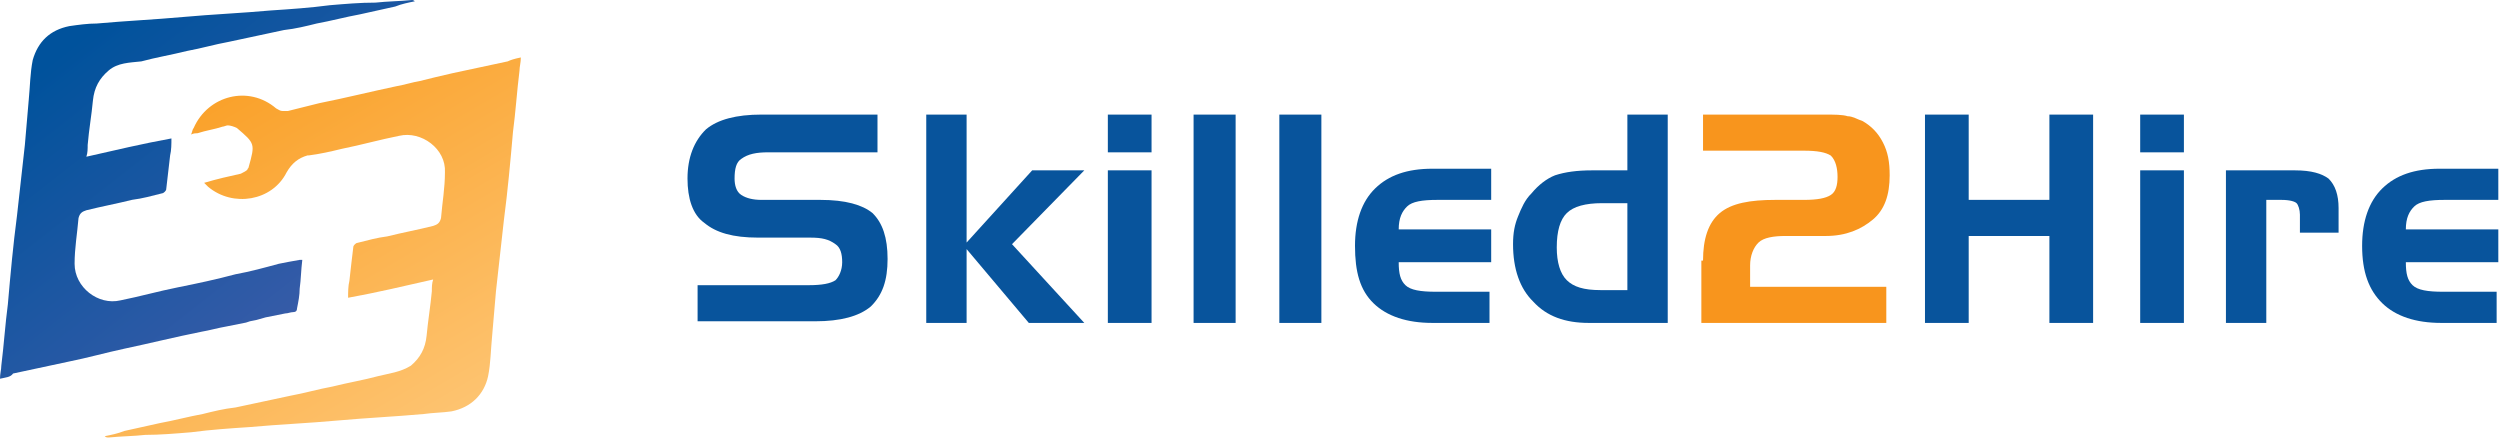
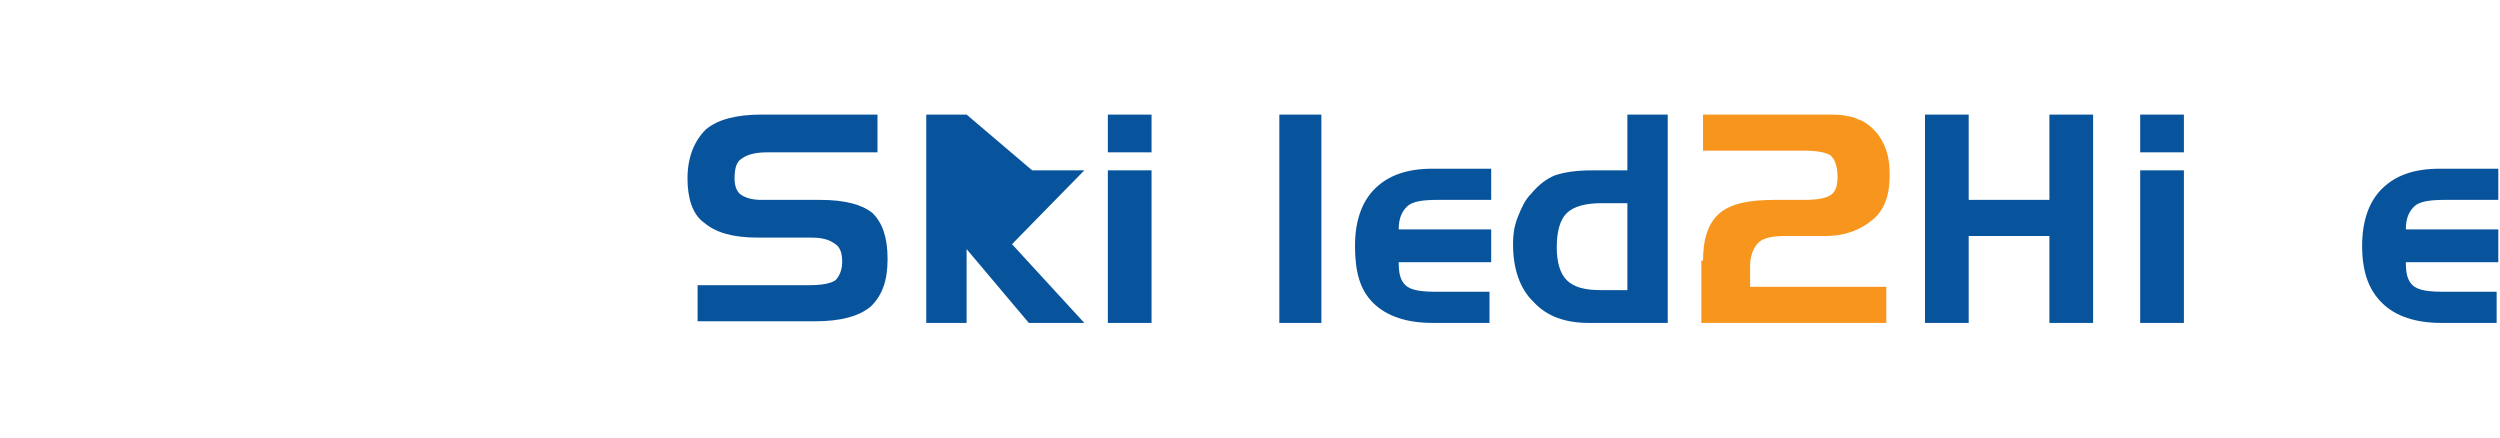
<svg xmlns="http://www.w3.org/2000/svg" width="240" height="42" viewBox="0 0 240 42" fill="none">
  <g clip-path="url(#clip0_5114_1513)">
-     <path d="M39.824 0.125C39.196 0.251 38.568 0.376 37.94 0.627C36.809 0.878 35.678 1.128 34.548 1.379C33.166 1.63 31.784 2.006 30.402 2.257C29.397 2.507 28.392 2.758 27.261 2.884C25.503 3.26 23.744 3.636 21.985 4.012C20.603 4.263 19.347 4.639 17.965 4.89C16.457 5.266 14.95 5.516 13.568 5.893C12.437 6.018 11.306 6.018 10.427 6.77C9.548 7.522 9.045 8.4 8.92 9.654C8.794 11.033 8.543 12.412 8.417 13.916C8.417 14.293 8.417 14.669 8.291 15.045C11.055 14.418 13.694 13.791 16.457 13.29C16.457 13.791 16.457 14.418 16.332 14.919C16.206 16.048 16.08 17.176 15.955 18.179C15.955 18.305 15.704 18.555 15.578 18.555C14.573 18.806 13.694 19.057 12.688 19.182C11.181 19.558 9.799 19.809 8.291 20.185C7.915 20.31 7.663 20.436 7.538 20.937C7.412 22.442 7.161 23.821 7.161 25.325C7.161 27.582 9.422 29.337 11.558 28.836C13.442 28.46 15.201 27.958 17.085 27.582C18.97 27.206 20.729 26.83 22.613 26.328C23.995 26.078 25.377 25.701 26.759 25.325C27.387 25.2 28.015 25.075 28.769 24.949C28.895 24.949 28.895 24.949 29.02 24.949C28.895 25.952 28.895 26.83 28.769 27.707C28.769 28.334 28.643 28.961 28.518 29.588C28.518 29.839 28.392 29.964 28.141 29.964C27.889 29.964 27.638 30.09 27.387 30.09L25.503 30.466L24.623 30.716L23.995 30.842L23.618 30.967L21.734 31.343C20.98 31.469 20.101 31.719 19.347 31.845C16.834 32.346 14.322 32.973 11.935 33.475C10.176 33.851 8.417 34.352 6.533 34.728C4.774 35.105 3.015 35.481 1.256 35.857C1.005 36.233 0.503 36.233 0 36.358C0 35.857 0.126 35.481 0.126 35.105C0.377 33.099 0.503 31.093 0.754 29.212C1.005 26.328 1.256 23.57 1.633 20.687C1.884 18.43 2.136 16.173 2.387 13.916C2.513 12.537 2.638 11.033 2.764 9.528C2.889 8.275 2.889 7.021 3.141 5.767C3.643 4.012 4.774 2.884 6.658 2.507C7.538 2.382 8.417 2.257 9.296 2.257C12.06 2.006 14.824 1.881 17.588 1.63C20.352 1.379 23.241 1.254 26.005 1.003C27.89 0.878 29.774 0.752 31.658 0.501C33.166 0.376 34.548 0.251 36.055 0.251C37.186 0.125 38.317 0.125 39.573 0C39.573 0 39.699 0 39.824 0.125Z" fill="url(#paint0_linear_5114_1513)" />
-     <path d="M50 5.516C50 6.018 49.874 6.394 49.874 6.77C49.623 8.776 49.498 10.782 49.246 12.663C48.995 15.546 48.744 18.304 48.367 21.188C48.116 23.445 47.864 25.701 47.613 27.958C47.487 29.463 47.362 30.842 47.236 32.346C47.111 33.6 47.111 34.854 46.859 36.107C46.483 37.863 45.226 39.116 43.342 39.492C42.462 39.618 41.583 39.618 40.704 39.743C37.94 39.994 35.176 40.119 32.412 40.37C29.648 40.621 26.759 40.746 23.995 40.997C22.111 41.122 20.226 41.248 18.342 41.498C16.834 41.624 15.327 41.749 13.945 41.749C12.814 41.875 11.684 41.875 10.427 42C10.302 42 10.176 42 10.05 41.875C10.678 41.749 11.307 41.624 11.935 41.373C13.065 41.122 14.196 40.872 15.327 40.621C16.709 40.37 18.09 39.994 19.472 39.743C20.477 39.492 21.483 39.242 22.613 39.116C24.372 38.74 26.131 38.364 27.89 37.988C29.271 37.737 30.528 37.361 31.91 37.11C33.417 36.734 34.925 36.483 36.307 36.107C37.312 35.857 38.442 35.731 39.447 35.104C40.327 34.352 40.829 33.475 40.955 32.221C41.08 30.842 41.332 29.337 41.457 27.958C41.457 27.582 41.457 27.206 41.583 26.83C38.819 27.457 36.181 28.084 33.417 28.585C33.417 28.084 33.417 27.457 33.543 26.955C33.668 25.827 33.794 24.698 33.92 23.695C33.92 23.57 34.171 23.319 34.297 23.319C35.301 23.069 36.181 22.818 37.186 22.692C38.694 22.316 40.075 22.066 41.583 21.689C41.96 21.564 42.211 21.439 42.337 20.937C42.462 19.433 42.714 18.054 42.714 16.549C42.839 14.293 40.452 12.537 38.317 13.039C36.432 13.415 34.673 13.916 32.789 14.293C31.784 14.543 30.653 14.794 29.648 14.919C29.648 14.919 29.648 14.919 29.523 14.919C28.643 15.17 28.015 15.672 27.513 16.549C26.131 19.307 22.362 19.934 19.975 17.928C19.849 17.803 19.724 17.678 19.598 17.552C20.854 17.176 21.985 16.925 23.116 16.675C23.367 16.549 23.618 16.424 23.744 16.298C23.744 16.173 23.869 16.173 23.869 16.048C24.497 13.791 24.497 13.791 22.739 12.287C22.488 12.161 22.111 12.036 21.859 12.036C21.734 12.036 21.483 12.161 21.357 12.161C20.603 12.412 19.724 12.537 18.97 12.788C18.844 12.788 18.593 12.788 18.342 12.913C18.467 12.663 18.467 12.412 18.593 12.287C19.975 9.152 23.869 8.149 26.508 10.406C26.759 10.531 26.884 10.657 27.136 10.657C27.261 10.657 27.387 10.657 27.638 10.657C28.141 10.531 28.643 10.406 29.146 10.28C29.648 10.155 30.151 10.03 30.653 9.904C33.166 9.403 35.678 8.776 38.065 8.275C38.819 8.149 39.573 7.898 40.327 7.773C41.332 7.522 42.337 7.272 43.467 7.021C45.226 6.645 46.985 6.269 48.744 5.892C48.995 5.767 49.372 5.642 50 5.516Z" fill="url(#paint1_linear_5114_1513)" />
-   </g>
+     </g>
  <g clip-path="url(#clip1_5114_1513)">
    <path d="M84.239 14.622H73.748C72.618 14.622 71.811 14.78 71.165 15.252C70.681 15.567 70.519 16.197 70.519 17.142C70.519 17.772 70.681 18.402 71.165 18.716C71.649 19.032 72.295 19.189 73.102 19.189H78.751C81.172 19.189 82.787 19.661 83.755 20.449C84.724 21.394 85.208 22.811 85.208 24.858C85.208 26.905 84.724 28.323 83.594 29.425C82.464 30.37 80.688 30.843 78.267 30.843H66.969V27.378H77.621C78.913 27.378 79.72 27.221 80.204 26.905C80.527 26.591 80.85 25.961 80.85 25.173C80.85 24.386 80.688 23.756 80.204 23.441C79.558 22.968 78.913 22.811 77.783 22.811H72.779C70.358 22.811 68.744 22.339 67.614 21.394C66.484 20.606 66 19.032 66 17.142C66 15.095 66.646 13.52 67.775 12.417C68.905 11.472 70.681 11 73.102 11H84.239V14.622Z" fill="#08549C" />
-     <path d="M88.92 11H92.794V23.284L99.089 16.354H104.093L97.152 23.441L104.093 31H98.766L92.794 23.913V31H88.92V11Z" fill="#08549C" />
+     <path d="M88.92 11H92.794L99.089 16.354H104.093L97.152 23.441L104.093 31H98.766L92.794 23.913V31H88.92V11Z" fill="#08549C" />
    <path d="M110.549 14.622H106.353V11H110.549V14.622ZM110.549 31H106.353V16.354H110.549V31Z" fill="#08549C" />
-     <path d="M118.62 31H114.584V11H118.62V31Z" fill="#08549C" />
    <path d="M126.852 31H122.816V11H126.852V31Z" fill="#08549C" />
    <path d="M137.504 31C135.083 31 133.146 30.37 131.855 29.11C130.564 27.85 130.08 26.118 130.08 23.599C130.08 21.236 130.725 19.346 132.017 18.087C133.308 16.827 135.083 16.197 137.504 16.197H143.154V19.189H137.989C136.536 19.189 135.568 19.346 135.083 19.819C134.599 20.291 134.276 20.921 134.276 22.024H143.154V25.173H134.276C134.276 26.276 134.438 26.906 134.922 27.378C135.406 27.85 136.375 28.008 137.827 28.008H142.992V31H137.504Z" fill="#08549C" />
    <path d="M160.102 31H152.516C150.256 31 148.481 30.37 147.189 28.953C145.898 27.693 145.252 25.803 145.252 23.441C145.252 22.339 145.414 21.551 145.737 20.764C146.059 19.976 146.382 19.189 147.028 18.559C147.674 17.772 148.481 17.142 149.288 16.827C150.256 16.512 151.386 16.354 152.839 16.354H156.228V11H160.102V31ZM156.228 27.85V19.504H153.807C152.193 19.504 151.063 19.819 150.418 20.449C149.772 21.079 149.449 22.181 149.449 23.756C149.449 25.173 149.772 26.276 150.418 26.905C151.063 27.535 152.032 27.85 153.646 27.85H156.228Z" fill="#08549C" />
    <path d="M163.491 25.016C163.491 22.968 163.976 21.394 165.106 20.449C166.235 19.504 168.011 19.189 170.432 19.189H173.176C174.467 19.189 175.274 19.032 175.759 18.716C176.243 18.402 176.404 17.772 176.404 16.984C176.404 16.197 176.243 15.409 175.759 14.937C175.274 14.622 174.467 14.465 173.176 14.465H163.491V11H175.113C176.081 11 176.889 11 177.373 11.158C177.857 11.158 178.341 11.472 178.825 11.63C179.632 12.102 180.278 12.732 180.762 13.677C181.247 14.622 181.408 15.567 181.408 16.827C181.408 18.716 180.924 20.134 179.794 21.079C178.664 22.024 177.211 22.654 175.274 22.654H171.401C170.271 22.654 169.302 22.811 168.818 23.284C168.334 23.756 168.011 24.543 168.011 25.488V27.535H181.085V31H163.33V25.016H163.491Z" fill="#F8951D" />
    <path d="M188.995 11V19.189H196.742V11H200.939V31H196.742V22.654H188.995V31H184.798V11H188.995Z" fill="#08549C" />
    <path d="M209.655 14.622H205.458V11H209.655V14.622ZM209.655 31H205.458V16.354H209.655V31Z" fill="#08549C" />
-     <path d="M213.69 16.354H220.308C221.922 16.354 222.89 16.669 223.536 17.142C224.182 17.772 224.504 18.717 224.504 19.976V22.339H220.792V20.606C220.792 20.134 220.631 19.662 220.469 19.504C220.308 19.346 219.824 19.189 219.016 19.189H217.564V31H213.69V16.354Z" fill="#08549C" />
    <path d="M234.35 31C231.929 31 229.992 30.37 228.701 29.11C227.41 27.85 226.764 26.118 226.764 23.599C226.764 21.236 227.41 19.346 228.701 18.087C229.992 16.827 231.768 16.197 234.189 16.197H239.838V19.189H234.673C233.221 19.189 232.252 19.346 231.768 19.819C231.284 20.291 230.961 20.921 230.961 22.024H239.838V25.173H230.961C230.961 26.276 231.122 26.906 231.606 27.378C232.091 27.85 233.059 28.008 234.512 28.008H239.677V31H234.35Z" fill="#08549C" />
  </g>
  <defs>
    <linearGradient id="paint0_linear_5114_1513" x1="8.2" y1="3.34" x2="32.761" y2="34.658" gradientUnits="userSpaceOnUse">
      <stop stop-color="#00529C" />
      <stop offset="1" stop-color="#405DAA" />
    </linearGradient>
    <linearGradient id="paint1_linear_5114_1513" x1="43.756" y1="47.026" x2="17.759" y2="2.727" gradientUnits="userSpaceOnUse">
      <stop stop-color="#FEC97C" />
      <stop offset="1" stop-color="#F99B1D" />
    </linearGradient>
    <clipPath id="clip0_5114_1513">
      <rect width="50" height="42" fill="white" />
    </clipPath>
    <clipPath id="clip1_5114_1513">
      <rect width="174" height="20" fill="white" transform="translate(66 11)" />
    </clipPath>
  </defs>
</svg>